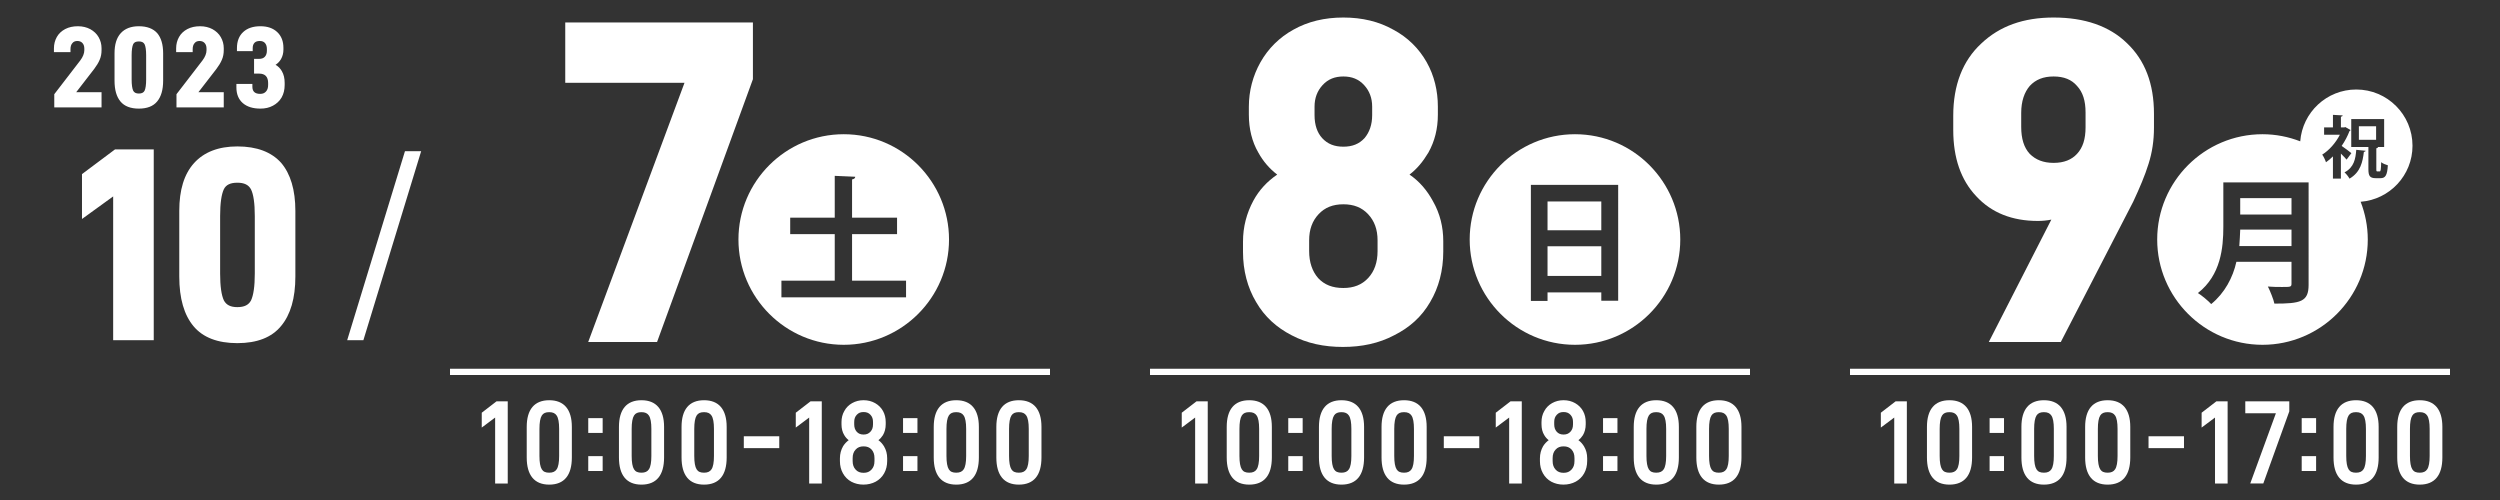
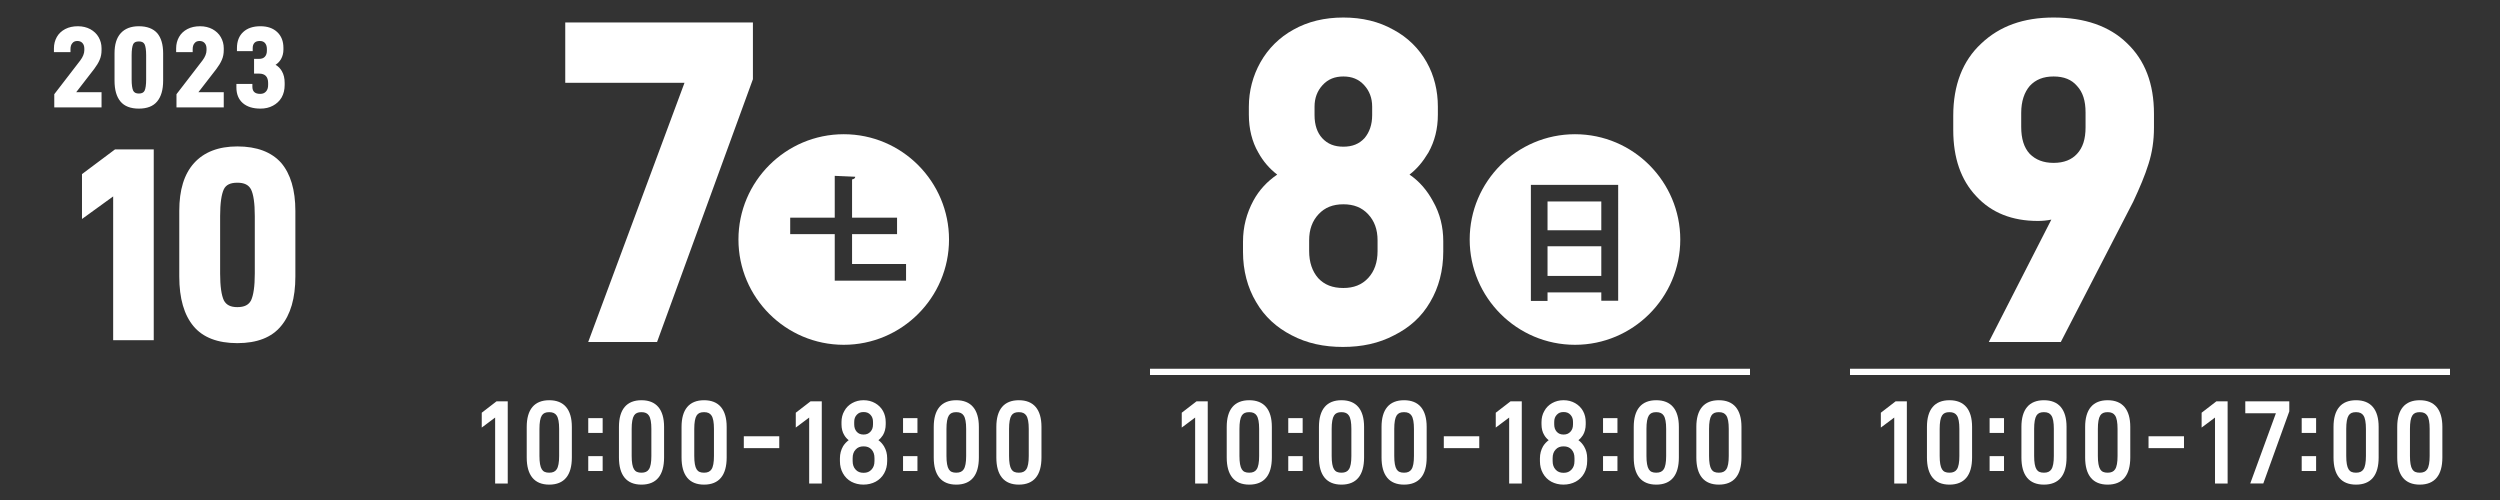
<svg xmlns="http://www.w3.org/2000/svg" version="1.1" id="レイヤー_1" x="0px" y="0px" width="400px" height="80px" viewBox="0 0 400 80" enable-background="new 0 0 400 80" xml:space="preserve">
  <rect x="0" y="0" width="400" height="80" fill="#333333" stroke="none" />
  <rect x="-300" y="-460" display="none" width="1000" height="1000" />
  <path fill="#FFFFFF" d="M13.492,8.033V7.781c0-0.396-0.108-0.684-0.306-0.9c-0.198-0.216-0.468-0.324-0.81-0.324  s-0.612,0.108-0.792,0.342c-0.198,0.216-0.306,0.54-0.306,0.972v0.468H8.63V7.727c0-0.666,0.162-1.278,0.468-1.818  c0.306-0.54,0.756-0.954,1.333-1.26c0.594-0.306,1.26-0.45,2.035-0.45c0.738,0,1.404,0.162,1.98,0.468  c0.576,0.324,1.026,0.738,1.333,1.278c0.306,0.54,0.468,1.134,0.468,1.764v0.306c0,0.558-0.09,1.081-0.306,1.567  c-0.198,0.468-0.486,0.936-0.864,1.44l-2.881,3.727h4.051v2.431H8.684v-2.106l4.159-5.401C13.275,9.096,13.492,8.538,13.492,8.033z   M18.325,12.913V8.52c0-1.404,0.324-2.467,0.99-3.205c0.667-0.738,1.639-1.116,2.899-1.116c1.314,0,2.287,0.378,2.935,1.098  c0.63,0.738,0.954,1.819,0.954,3.223v4.394c0,1.458-0.324,2.557-0.954,3.313c-0.63,0.774-1.621,1.152-2.935,1.152  S19.909,17,19.279,16.244C18.649,15.487,18.325,14.39,18.325,12.913z M23.384,12.715V8.861c0-0.864-0.09-1.458-0.252-1.782  c-0.162-0.306-0.45-0.45-0.918-0.45c-0.468,0-0.756,0.144-0.9,0.432c-0.162,0.342-0.252,0.936-0.252,1.8v3.854  c0,0.864,0.09,1.458,0.252,1.801c0.162,0.306,0.45,0.45,0.9,0.45c0.468,0,0.756-0.145,0.918-0.45  C23.294,14.173,23.384,13.579,23.384,12.715z M33.043,8.033V7.781c0-0.396-0.108-0.684-0.306-0.9  c-0.198-0.216-0.468-0.324-0.81-0.324c-0.342,0-0.612,0.108-0.792,0.342c-0.198,0.216-0.306,0.54-0.306,0.972v0.468h-2.646V7.727  c0-0.666,0.162-1.278,0.468-1.818c0.306-0.54,0.756-0.954,1.333-1.26c0.594-0.306,1.26-0.45,2.035-0.45  c0.738,0,1.404,0.162,1.98,0.468c0.576,0.324,1.026,0.738,1.333,1.278c0.306,0.54,0.468,1.134,0.468,1.764v0.306  c0,0.558-0.09,1.081-0.306,1.567c-0.198,0.468-0.486,0.936-0.864,1.44l-2.881,3.727H35.8v2.431h-7.563v-2.106l4.159-5.401  C32.827,9.096,33.043,8.538,33.043,8.033z M37.824,13.993v-0.559h2.557v0.45c0,0.379,0.108,0.666,0.306,0.847  c0.216,0.198,0.522,0.288,0.954,0.288c0.396,0,0.702-0.126,0.918-0.378c0.234-0.252,0.342-0.595,0.342-1.045v-0.324  c0-0.485-0.126-0.864-0.36-1.116c-0.252-0.252-0.594-0.378-1.081-0.378h-0.81V9.42h0.792c0.414,0,0.72-0.108,0.936-0.342  c0.216-0.234,0.324-0.558,0.324-0.972v-0.27c0-0.415-0.108-0.72-0.306-0.955c-0.198-0.216-0.468-0.324-0.828-0.324  c-0.378,0-0.648,0.09-0.847,0.288c-0.198,0.216-0.288,0.486-0.288,0.847v0.486h-2.521V7.691c0-1.099,0.342-1.963,1.008-2.575  c0.666-0.612,1.584-0.918,2.737-0.918c1.134,0,2.035,0.306,2.701,0.936c0.667,0.63,0.99,1.477,0.99,2.521v0.27  c0,0.558-0.126,1.081-0.396,1.548c-0.216,0.36-0.504,0.667-0.864,0.9c0.432,0.234,0.756,0.576,1.008,1.008  c0.306,0.522,0.45,1.153,0.45,1.873v0.342c0,0.757-0.162,1.423-0.486,1.999c-0.342,0.576-0.81,1.008-1.386,1.314  c-0.594,0.324-1.26,0.468-1.999,0.468c-1.207,0-2.143-0.288-2.827-0.882C38.166,15.901,37.824,15.056,37.824,13.993z" />
  <path fill="#FFFFFF" d="M13.118,27.856l5.289-3.956h6.192V54.43h-6.493V31.426l-4.988,3.611V27.856z M28.684,44.239V33.747  c0-3.354,0.774-5.891,2.365-7.653c1.591-1.764,3.913-2.666,6.923-2.666c3.139,0,5.461,0.902,7.009,2.623  c1.505,1.763,2.279,4.343,2.279,7.696v10.492c0,3.482-0.774,6.105-2.279,7.912c-1.505,1.849-3.87,2.752-7.009,2.752  S32.468,54,30.963,52.194C29.458,50.388,28.684,47.765,28.684,44.239z M40.767,43.767v-9.202c0-2.064-0.215-3.483-0.602-4.257  c-0.387-0.731-1.075-1.075-2.193-1.075s-1.806,0.344-2.15,1.032c-0.387,0.816-0.602,2.235-0.602,4.3v9.202  c0,2.063,0.215,3.482,0.602,4.3c0.387,0.73,1.075,1.074,2.15,1.074c1.118,0,1.806-0.344,2.193-1.074  C40.552,47.249,40.767,45.83,40.767,43.767z" />
-   <path fill="#FFFFFF" d="M58.141,54.432h-2.592l9.244-30.238h2.592L58.141,54.432z" />
  <g>
    <path fill="#FFFFFF" d="M105.129,54.72H94.112l15.41-41.476H90.44V3.596h30.027v9.072L105.129,54.72z" />
-     <path fill="#FFFFFF" d="M151.844,38.322c0,9.288-7.559,16.846-16.846,16.846s-16.846-7.561-16.846-16.846   c0-9.287,7.559-16.846,16.846-16.846C144.356,21.476,151.844,29.107,151.844,38.322z M136.33,44.908v-7.45h7.199V34.83h-7.199   v-6.119c0.36-0.072,0.504-0.216,0.504-0.432l-3.275-0.144v6.695h-7.127v2.628h7.127v7.45h-8.531v2.664h19.941v-2.664H136.33   L136.33,44.908z" />
-     <rect x="72" y="59" fill="#FFFFFF" width="96" height="1" />
+     <path fill="#FFFFFF" d="M151.844,38.322c0,9.288-7.559,16.846-16.846,16.846s-16.846-7.561-16.846-16.846   c0-9.287,7.559-16.846,16.846-16.846C144.356,21.476,151.844,29.107,151.844,38.322z M136.33,44.908v-7.45h7.199V34.83h-7.199   v-6.119c0.36-0.072,0.504-0.216,0.504-0.432l-3.275-0.144v6.695h-7.127v2.628h7.127v7.45h-8.531h19.941v-2.664H136.33   L136.33,44.908z" />
    <path fill="#FFFFFF" d="M77.08,66.035l2.359-1.818h1.8v13.143h-2.017V66.809l-2.143,1.604L77.08,66.035L77.08,66.035z    M87.877,64.036c2.377,0,3.619,1.478,3.619,4.267v4.898c0,2.845-1.224,4.339-3.619,4.339c-2.376,0-3.601-1.494-3.601-4.339v-4.898   C84.276,65.514,85.501,64.036,87.877,64.036z M89.462,72.949v-4.322c0-1.025-0.126-1.746-0.396-2.143   c-0.234-0.359-0.612-0.539-1.188-0.539s-0.954,0.162-1.188,0.539c-0.252,0.396-0.378,1.117-0.378,2.143v4.322   c0,1.025,0.126,1.746,0.378,2.143c0.234,0.379,0.612,0.54,1.188,0.54s0.955-0.181,1.188-0.54   C89.336,74.695,89.462,73.975,89.462,72.949z M96.425,69.273H94.12v-2.377h2.305V69.273z M96.425,75.359H94.12v-2.377h2.305V75.359   z M102.634,64.036c2.377,0,3.619,1.478,3.619,4.267v4.898c0,2.845-1.224,4.339-3.619,4.339c-2.376,0-3.601-1.494-3.601-4.339   v-4.898C99.033,65.514,100.257,64.036,102.634,64.036z M104.218,72.949v-4.322c0-1.025-0.126-1.746-0.396-2.143   c-0.234-0.359-0.612-0.539-1.188-0.539c-0.576,0-0.954,0.162-1.188,0.539c-0.252,0.396-0.378,1.117-0.378,2.143v4.322   c0,1.025,0.126,1.746,0.378,2.143c0.234,0.379,0.612,0.54,1.188,0.54c0.576,0,0.955-0.181,1.188-0.54   C104.092,74.695,104.218,73.975,104.218,72.949z M112.649,64.036c2.377,0,3.619,1.478,3.619,4.267v4.898   c0,2.845-1.224,4.339-3.619,4.339c-2.376,0-3.601-1.494-3.601-4.339v-4.898C109.048,65.514,110.272,64.036,112.649,64.036z    M114.233,72.949v-4.322c0-1.025-0.126-1.746-0.396-2.143c-0.234-0.359-0.612-0.539-1.188-0.539c-0.576,0-0.954,0.162-1.188,0.539   c-0.252,0.396-0.378,1.117-0.378,2.143v4.322c0,1.025,0.126,1.746,0.378,2.143c0.234,0.379,0.612,0.54,1.188,0.54   c0.576,0,0.955-0.181,1.188-0.54C114.107,74.695,114.233,73.975,114.233,72.949z M124.681,71.706h-5.672v-1.908h5.672V71.706z    M127.325,66.035l2.359-1.818h1.8v13.143h-2.017V66.809l-2.143,1.604L127.325,66.035L127.325,66.035z M134.874,75.739   c-0.324-0.576-0.486-1.224-0.486-1.962v-0.45c0-0.702,0.18-1.368,0.504-1.927c0.234-0.379,0.54-0.702,0.9-0.974   c-0.288-0.216-0.522-0.485-0.702-0.792c-0.306-0.486-0.45-1.08-0.45-1.746v-0.359c0-0.648,0.145-1.242,0.45-1.766   c0.288-0.539,0.702-0.953,1.243-1.261c0.54-0.306,1.152-0.468,1.836-0.468c0.702,0,1.314,0.162,1.854,0.468   c0.54,0.308,0.972,0.738,1.26,1.261c0.288,0.523,0.432,1.116,0.432,1.766v0.359c0,0.666-0.162,1.26-0.45,1.746   c-0.198,0.307-0.432,0.576-0.72,0.792c0.378,0.271,0.666,0.612,0.9,0.99c0.342,0.576,0.504,1.207,0.504,1.892v0.449   c0,0.738-0.162,1.404-0.486,1.98c-0.324,0.576-0.792,1.025-1.351,1.332c-0.576,0.307-1.242,0.469-1.962,0.469   c-0.72,0-1.368-0.162-1.944-0.469C135.648,76.766,135.18,76.298,134.874,75.739z M139.916,73.759v-0.45   c0-0.594-0.144-1.025-0.468-1.386c-0.324-0.343-0.72-0.505-1.278-0.505c-0.54,0-0.954,0.162-1.26,0.505   c-0.342,0.359-0.486,0.81-0.486,1.386v0.45c0,0.576,0.144,1.026,0.486,1.388c0.306,0.342,0.72,0.504,1.26,0.504   c0.558,0,0.937-0.162,1.26-0.504C139.771,74.785,139.916,74.354,139.916,73.759z M139.682,67.889v-0.377   c0-0.486-0.126-0.847-0.415-1.152c-0.288-0.307-0.63-0.433-1.098-0.433c-0.468,0-0.792,0.126-1.08,0.433s-0.415,0.666-0.415,1.152   v0.377c0,0.506,0.126,0.883,0.415,1.207c0.27,0.288,0.612,0.432,1.08,0.432c0.486,0,0.81-0.144,1.098-0.448   C139.555,68.771,139.682,68.395,139.682,67.889z M146.792,69.273h-2.305v-2.377h2.305V69.273z M146.792,75.359h-2.305v-2.377h2.305   V75.359z M153,64.036c2.377,0,3.619,1.478,3.619,4.267v4.898c0,2.845-1.224,4.339-3.619,4.339c-2.376,0-3.601-1.494-3.601-4.339   v-4.898C149.399,65.514,150.624,64.036,153,64.036z M154.585,72.949v-4.322c0-1.025-0.126-1.746-0.396-2.143   c-0.234-0.359-0.612-0.539-1.188-0.539s-0.954,0.162-1.188,0.539c-0.252,0.396-0.378,1.117-0.378,2.143v4.322   c0,1.025,0.126,1.746,0.378,2.143c0.234,0.379,0.612,0.54,1.188,0.54s0.955-0.181,1.188-0.54   C154.459,74.695,154.585,73.975,154.585,72.949z M163.016,64.036c2.377,0,3.619,1.478,3.619,4.267v4.898   c0,2.845-1.224,4.339-3.619,4.339c-2.376,0-3.601-1.494-3.601-4.339v-4.898C159.415,65.514,160.639,64.036,163.016,64.036z    M164.6,72.949v-4.322c0-1.025-0.126-1.746-0.396-2.143c-0.234-0.359-0.612-0.539-1.188-0.539c-0.576,0-0.954,0.162-1.188,0.539   c-0.252,0.396-0.378,1.117-0.378,2.143v4.322c0,1.025,0.126,1.746,0.378,2.143c0.234,0.379,0.612,0.54,1.188,0.54   c0.576,0,0.955-0.181,1.188-0.54C164.474,74.695,164.6,73.975,164.6,72.949z" />
  </g>
  <g>
    <path fill="#FFFFFF" d="M200.969,48.312c-1.369-2.305-2.088-5.04-2.088-7.993v-1.655c0-2.377,0.576-4.537,1.657-6.553   c0.936-1.729,2.231-3.097,3.815-4.177c-1.224-0.936-2.231-2.088-3.024-3.528c-1.008-1.728-1.512-3.816-1.512-6.049v-1.296   c0-2.52,0.648-4.968,1.872-7.128c1.224-2.16,3.024-3.961,5.257-5.185c2.304-1.297,4.969-1.944,7.992-1.944   c3.024,0,5.688,0.647,7.992,1.944c2.305,1.224,4.105,3.024,5.329,5.185s1.8,4.608,1.8,7.128v1.296c0,2.232-0.504,4.249-1.512,6.049   c-0.864,1.44-1.801,2.593-3.024,3.528c1.585,1.08,2.808,2.521,3.745,4.248c1.151,2.017,1.655,4.177,1.655,6.409v1.656   c0,3.024-0.72,5.76-2.088,8.064c-1.368,2.376-3.313,4.104-5.761,5.328c-2.448,1.297-5.184,1.872-8.209,1.872   c-3.023,0-5.76-0.575-8.209-1.872C204.281,52.416,202.336,50.688,200.969,48.312z M220.41,40.175v-1.729   c0-1.728-0.504-3.096-1.512-4.176s-2.305-1.584-3.961-1.584s-2.952,0.504-3.961,1.584c-1.008,1.08-1.512,2.448-1.512,4.176v1.729   c0,1.8,0.504,3.24,1.44,4.32c1.009,1.08,2.304,1.584,4.032,1.584c1.656,0,2.953-0.504,3.961-1.584S220.41,41.975,220.41,40.175z    M219.546,18.429v-1.368c0-1.368-0.433-2.52-1.296-3.456c-0.864-0.937-1.944-1.368-3.313-1.368s-2.448,0.432-3.313,1.368   c-0.863,0.937-1.296,2.088-1.296,3.456v1.368c0,1.584,0.433,2.809,1.224,3.673c0.865,0.936,1.945,1.368,3.385,1.368   c1.44,0,2.521-0.433,3.385-1.368C219.113,21.165,219.546,19.941,219.546,18.429z" />
    <path fill="#FFFFFF" d="M268.844,38.322c0,9.288-7.56,16.846-16.847,16.846c-9.286,0-16.847-7.561-16.847-16.846   c0-9.287,7.561-16.846,16.847-16.846C261.355,21.476,268.844,29.107,268.844,38.322z M244.941,29.575v18.573h2.664v-1.366h8.604   v1.331h2.699V29.575H244.941z M247.605,32.238h8.604v4.607h-8.604V32.238L247.605,32.238z M256.209,44.152h-8.604v-4.751h8.604   V44.152z" />
    <rect x="184" y="59" fill="#FFFFFF" width="96" height="1" />
    <path fill="#FFFFFF" d="M189.08,66.035l2.359-1.818h1.8v13.143h-2.017V66.809l-2.143,1.604L189.08,66.035L189.08,66.035z    M199.877,64.036c2.377,0,3.619,1.478,3.619,4.267v4.898c0,2.845-1.225,4.339-3.619,4.339c-2.376,0-3.601-1.494-3.601-4.339v-4.898   C196.276,65.514,197.501,64.036,199.877,64.036z M201.462,72.949v-4.322c0-1.025-0.126-1.746-0.396-2.143   c-0.234-0.359-0.612-0.539-1.188-0.539s-0.954,0.162-1.188,0.539c-0.252,0.396-0.378,1.117-0.378,2.143v4.322   c0,1.025,0.126,1.746,0.378,2.143c0.234,0.379,0.612,0.54,1.188,0.54s0.955-0.181,1.188-0.54   C201.336,74.695,201.462,73.975,201.462,72.949z M208.426,69.273h-2.305v-2.377h2.305V69.273z M208.426,75.359h-2.305v-2.377h2.305   V75.359z M214.634,64.036c2.378,0,3.619,1.478,3.619,4.267v4.898c0,2.845-1.224,4.339-3.619,4.339   c-2.376,0-3.601-1.494-3.601-4.339v-4.898C211.033,65.514,212.258,64.036,214.634,64.036z M216.219,72.949v-4.322   c0-1.025-0.127-1.746-0.396-2.143c-0.234-0.359-0.612-0.539-1.188-0.539s-0.953,0.162-1.188,0.539   c-0.252,0.396-0.379,1.117-0.379,2.143v4.322c0,1.025,0.127,1.746,0.379,2.143c0.234,0.379,0.611,0.54,1.188,0.54   s0.954-0.181,1.188-0.54C216.092,74.695,216.219,73.975,216.219,72.949z M224.648,64.036c2.377,0,3.619,1.478,3.619,4.267v4.898   c0,2.845-1.225,4.339-3.619,4.339c-2.377,0-3.602-1.494-3.602-4.339v-4.898C221.048,65.514,222.271,64.036,224.648,64.036z    M226.232,72.949v-4.322c0-1.025-0.125-1.746-0.396-2.143c-0.233-0.359-0.612-0.539-1.188-0.539s-0.953,0.162-1.188,0.539   c-0.252,0.396-0.379,1.117-0.379,2.143v4.322c0,1.025,0.127,1.746,0.379,2.143c0.233,0.379,0.61,0.54,1.188,0.54   c0.576,0,0.955-0.181,1.188-0.54C226.107,74.695,226.232,73.975,226.232,72.949z M236.682,71.706h-5.673v-1.908h5.673V71.706z    M239.324,66.035l2.359-1.818h1.801v13.143h-2.019V66.809l-2.144,1.604v-2.378H239.324z M246.874,75.739   c-0.324-0.576-0.485-1.224-0.485-1.962v-0.45c0-0.702,0.18-1.368,0.504-1.927c0.233-0.379,0.539-0.702,0.899-0.974   c-0.288-0.216-0.522-0.485-0.702-0.792c-0.306-0.486-0.449-1.08-0.449-1.746v-0.359c0-0.648,0.145-1.242,0.449-1.766   c0.288-0.539,0.702-0.953,1.242-1.261c0.541-0.306,1.152-0.468,1.837-0.468c0.702,0,1.313,0.162,1.854,0.468   c0.539,0.308,0.973,0.738,1.26,1.261c0.289,0.522,0.433,1.116,0.433,1.766v0.359c0,0.666-0.161,1.26-0.45,1.746   c-0.197,0.307-0.432,0.576-0.72,0.792c0.378,0.271,0.666,0.612,0.899,0.99c0.343,0.576,0.505,1.207,0.505,1.892v0.449   c0,0.738-0.162,1.404-0.486,1.98c-0.323,0.576-0.792,1.025-1.351,1.332c-0.576,0.307-1.242,0.469-1.963,0.469   s-1.367-0.162-1.943-0.469C247.648,76.766,247.18,76.298,246.874,75.739z M251.916,73.759v-0.45c0-0.594-0.145-1.025-0.469-1.386   c-0.324-0.343-0.721-0.505-1.278-0.505c-0.54,0-0.954,0.162-1.261,0.505c-0.342,0.359-0.486,0.81-0.486,1.386v0.45   c0,0.576,0.145,1.026,0.486,1.388c0.307,0.342,0.721,0.504,1.261,0.504c0.558,0,0.937-0.162,1.261-0.504   C251.771,74.785,251.916,74.354,251.916,73.759z M251.682,67.889v-0.377c0-0.486-0.127-0.847-0.414-1.152   c-0.289-0.307-0.631-0.433-1.099-0.433s-0.792,0.126-1.08,0.433s-0.415,0.666-0.415,1.152v0.377c0,0.506,0.127,0.883,0.415,1.207   c0.271,0.288,0.612,0.432,1.08,0.432c0.485,0,0.81-0.144,1.099-0.448C251.555,68.771,251.682,68.395,251.682,67.889z    M258.792,69.273h-2.306v-2.377h2.306V69.273z M258.792,75.359h-2.306v-2.377h2.306V75.359z M265,64.036   c2.377,0,3.619,1.478,3.619,4.267v4.898c0,2.845-1.225,4.339-3.619,4.339c-2.376,0-3.602-1.494-3.602-4.339v-4.898   C261.398,65.514,262.624,64.036,265,64.036z M266.585,72.949v-4.322c0-1.025-0.126-1.746-0.396-2.143   c-0.234-0.359-0.613-0.539-1.189-0.539s-0.953,0.162-1.188,0.539c-0.252,0.396-0.379,1.117-0.379,2.143v4.322   c0,1.025,0.127,1.746,0.379,2.143c0.233,0.379,0.61,0.54,1.188,0.54s0.955-0.181,1.189-0.54   C266.459,74.695,266.585,73.975,266.585,72.949z M275.016,64.036c2.377,0,3.619,1.478,3.619,4.267v4.898   c0,2.845-1.225,4.339-3.619,4.339c-2.377,0-3.602-1.494-3.602-4.339v-4.898C271.414,65.514,272.639,64.036,275.016,64.036z    M276.6,72.949v-4.322c0-1.025-0.125-1.746-0.396-2.143c-0.233-0.359-0.612-0.539-1.188-0.539s-0.953,0.162-1.188,0.539   c-0.252,0.396-0.378,1.117-0.378,2.143v4.322c0,1.025,0.126,1.746,0.378,2.143c0.234,0.379,0.611,0.54,1.188,0.54   s0.955-0.181,1.188-0.54C276.475,74.695,276.6,73.975,276.6,72.949z" />
  </g>
  <g>
    <path fill="#FFFFFF" d="M326.058,35.351c-4.104,0-7.417-1.296-9.865-3.961c-2.448-2.592-3.673-6.12-3.673-10.585v-2.304   c0-4.896,1.513-8.785,4.465-11.521c2.953-2.808,6.77-4.176,11.594-4.176c4.968,0,8.928,1.368,11.736,4.104   c2.881,2.736,4.32,6.48,4.32,11.305v2.232c0,2.016-0.287,3.96-0.863,5.761c-0.576,1.872-1.441,3.888-2.449,6.048L329.729,54.72   h-11.521l10.009-19.585C327.569,35.278,326.777,35.351,326.058,35.351z M333.689,20.373v-2.376c0-1.872-0.432-3.24-1.367-4.249   c-0.864-1.008-2.088-1.512-3.744-1.512s-2.881,0.504-3.816,1.512c-0.865,1.009-1.369,2.448-1.369,4.321v2.231   c0,1.872,0.433,3.313,1.369,4.32c0.936,0.937,2.16,1.44,3.816,1.44s2.88-0.504,3.744-1.44   C333.258,23.613,333.689,22.245,333.689,20.373z" />
-     <path fill="#FFFFFF" d="M366.641,34.326h-8.207v-2.627h8.207V34.326z M366.641,36.738h-8.207c-0.034,0.828-0.071,1.692-0.145,2.628   h8.352V36.738z M377.421,22.363h2.755v-2.161h-2.755V22.363z M377.703,32.284c0.728,1.882,1.141,3.914,1.141,6.038   c0,9.288-7.56,16.846-16.847,16.846c-9.286,0-16.846-7.561-16.846-16.846c0-9.287,7.56-16.846,16.846-16.846   c2.136,0,4.165,0.414,6.039,1.137c0.361-4.639,4.231-8.292,8.964-8.292c4.971,0,9,4.029,9,9   C386,28.053,382.345,31.924,377.703,32.284z M369.377,29.179h-13.643v7.091c0,3.383-0.396,7.739-4.068,10.619   c0.504,0.288,1.764,1.332,2.125,1.764c2.159-1.764,3.49-4.282,4.031-6.768h8.817v3.492c0,0.54-0.145,0.54-1.512,0.54   c-0.647,0-1.512,0-2.268-0.071c0.323,0.611,0.936,2.123,1.043,2.734c4.176,0,5.473-0.287,5.473-2.987L369.377,29.179   L369.377,29.179z M374.547,24.578c0.346,0.346,0.691,0.702,0.908,0.961l0.767-1.037c-0.227-0.194-1.059-0.82-1.556-1.155   c0.508-0.746,0.951-1.567,1.254-2.377c0.075-0.032,0.15-0.087,0.172-0.162l-0.832-0.476l-0.192,0.054h-0.521v-1.718   c0.195-0.032,0.271-0.097,0.281-0.205l-1.556-0.086v2.009h-1.415v1.167h2.526c-0.658,1.297-1.717,2.496-2.83,3.188   c0.195,0.237,0.497,0.875,0.605,1.221c0.378-0.26,0.756-0.584,1.112-0.94v3.555h1.273v-3.999H374.547z M378.502,24.124L377,23.972   c-0.108,1.426-0.346,2.809-1.88,3.608c0.28,0.237,0.638,0.691,0.8,1.005c1.793-1.048,2.105-2.723,2.301-4.278   C378.383,24.286,378.48,24.221,378.502,24.124z M382.056,26.447c-0.323-0.087-0.82-0.281-1.068-0.497   c-0.033,1.253-0.076,1.479-0.248,1.479h-0.357c-0.149,0-0.172-0.043-0.172-0.399v-3.306c0.184-0.032,0.258-0.098,0.271-0.205h0.981   v-4.473H376.2v4.473h2.744v3.521c0,1.102,0.216,1.469,1.188,1.469h0.745C381.678,28.509,381.959,28.035,382.056,26.447z" />
    <rect x="296" y="59" fill="#FFFFFF" width="96" height="1" />
    <path fill="#FFFFFF" d="M300.936,66.035l2.359-1.818h1.801v13.143h-2.018V66.809l-2.143,1.604V66.035L300.936,66.035z    M311.914,64.036c2.377,0,3.619,1.478,3.619,4.267v4.898c0,2.845-1.226,4.339-3.619,4.339c-2.377,0-3.602-1.494-3.602-4.339v-4.898   C308.313,65.514,309.537,64.036,311.914,64.036z M313.498,72.949v-4.322c0-1.025-0.126-1.746-0.396-2.143   c-0.232-0.359-0.61-0.539-1.188-0.539s-0.955,0.162-1.188,0.539c-0.253,0.396-0.378,1.117-0.378,2.143v4.322   c0,1.025,0.125,1.746,0.378,2.143c0.233,0.379,0.612,0.54,1.188,0.54s0.954-0.181,1.188-0.54   C313.372,74.695,313.498,73.975,313.498,72.949z M320.642,69.273h-2.305v-2.377h2.305V69.273z M320.642,75.359h-2.305v-2.377h2.305   V75.359z M327.029,64.036c2.377,0,3.619,1.478,3.619,4.267v4.898c0,2.845-1.225,4.339-3.619,4.339   c-2.376,0-3.602-1.494-3.602-4.339v-4.898C323.429,65.514,324.653,64.036,327.029,64.036z M328.614,72.949v-4.322   c0-1.025-0.126-1.746-0.396-2.143c-0.233-0.359-0.612-0.539-1.188-0.539s-0.953,0.162-1.188,0.539   c-0.252,0.396-0.379,1.117-0.379,2.143v4.322c0,1.025,0.127,1.746,0.379,2.143c0.234,0.379,0.611,0.54,1.188,0.54   s0.955-0.181,1.188-0.54C328.488,74.695,328.614,73.975,328.614,72.949z M337.225,64.036c2.377,0,3.619,1.478,3.619,4.267v4.898   c0,2.845-1.225,4.339-3.619,4.339c-2.377,0-3.602-1.494-3.602-4.339v-4.898C333.623,65.514,334.848,64.036,337.225,64.036z    M338.809,72.949v-4.322c0-1.025-0.125-1.746-0.396-2.143c-0.233-0.359-0.612-0.539-1.188-0.539c-0.575,0-0.953,0.162-1.188,0.539   c-0.252,0.396-0.378,1.117-0.378,2.143v4.322c0,1.025,0.126,1.746,0.378,2.143c0.234,0.379,0.612,0.54,1.188,0.54   c0.576,0,0.955-0.181,1.188-0.54C338.684,74.695,338.809,73.975,338.809,72.949z M349.438,71.706h-5.673v-1.908h5.673V71.706z    M352.26,66.035l2.359-1.818h1.801v13.143h-2.018V66.809l-2.144,1.604L352.26,66.035L352.26,66.035z M362.127,77.359h-2.088   l4.104-11.234h-4.896v-1.908h7.041v1.602L362.127,77.359z M370.576,69.273h-2.305v-2.377h2.305V69.273z M370.576,75.359h-2.305   v-2.377h2.305V75.359z M376.965,64.036c2.377,0,3.619,1.478,3.619,4.267v4.898c0,2.845-1.225,4.339-3.619,4.339   c-2.377,0-3.602-1.494-3.602-4.339v-4.898C373.363,65.514,374.588,64.036,376.965,64.036z M378.549,72.949v-4.322   c0-1.025-0.126-1.746-0.396-2.143c-0.233-0.359-0.611-0.539-1.188-0.539s-0.955,0.162-1.188,0.539   c-0.253,0.396-0.378,1.117-0.378,2.143v4.322c0,1.025,0.125,1.746,0.378,2.143c0.232,0.379,0.611,0.54,1.188,0.54   s0.954-0.181,1.188-0.54C378.423,74.695,378.549,73.975,378.549,72.949z M387.16,64.036c2.377,0,3.619,1.478,3.619,4.267v4.898   c0,2.845-1.226,4.339-3.619,4.339c-2.377,0-3.603-1.494-3.603-4.339v-4.898C383.559,65.514,384.783,64.036,387.16,64.036z    M388.744,72.949v-4.322c0-1.025-0.126-1.746-0.396-2.143c-0.232-0.359-0.61-0.539-1.188-0.539s-0.955,0.162-1.188,0.539   c-0.253,0.396-0.378,1.117-0.378,2.143v4.322c0,1.025,0.125,1.746,0.378,2.143c0.233,0.379,0.612,0.54,1.188,0.54   s0.954-0.181,1.188-0.54C388.618,74.695,388.744,73.975,388.744,72.949z" />
  </g>
</svg>